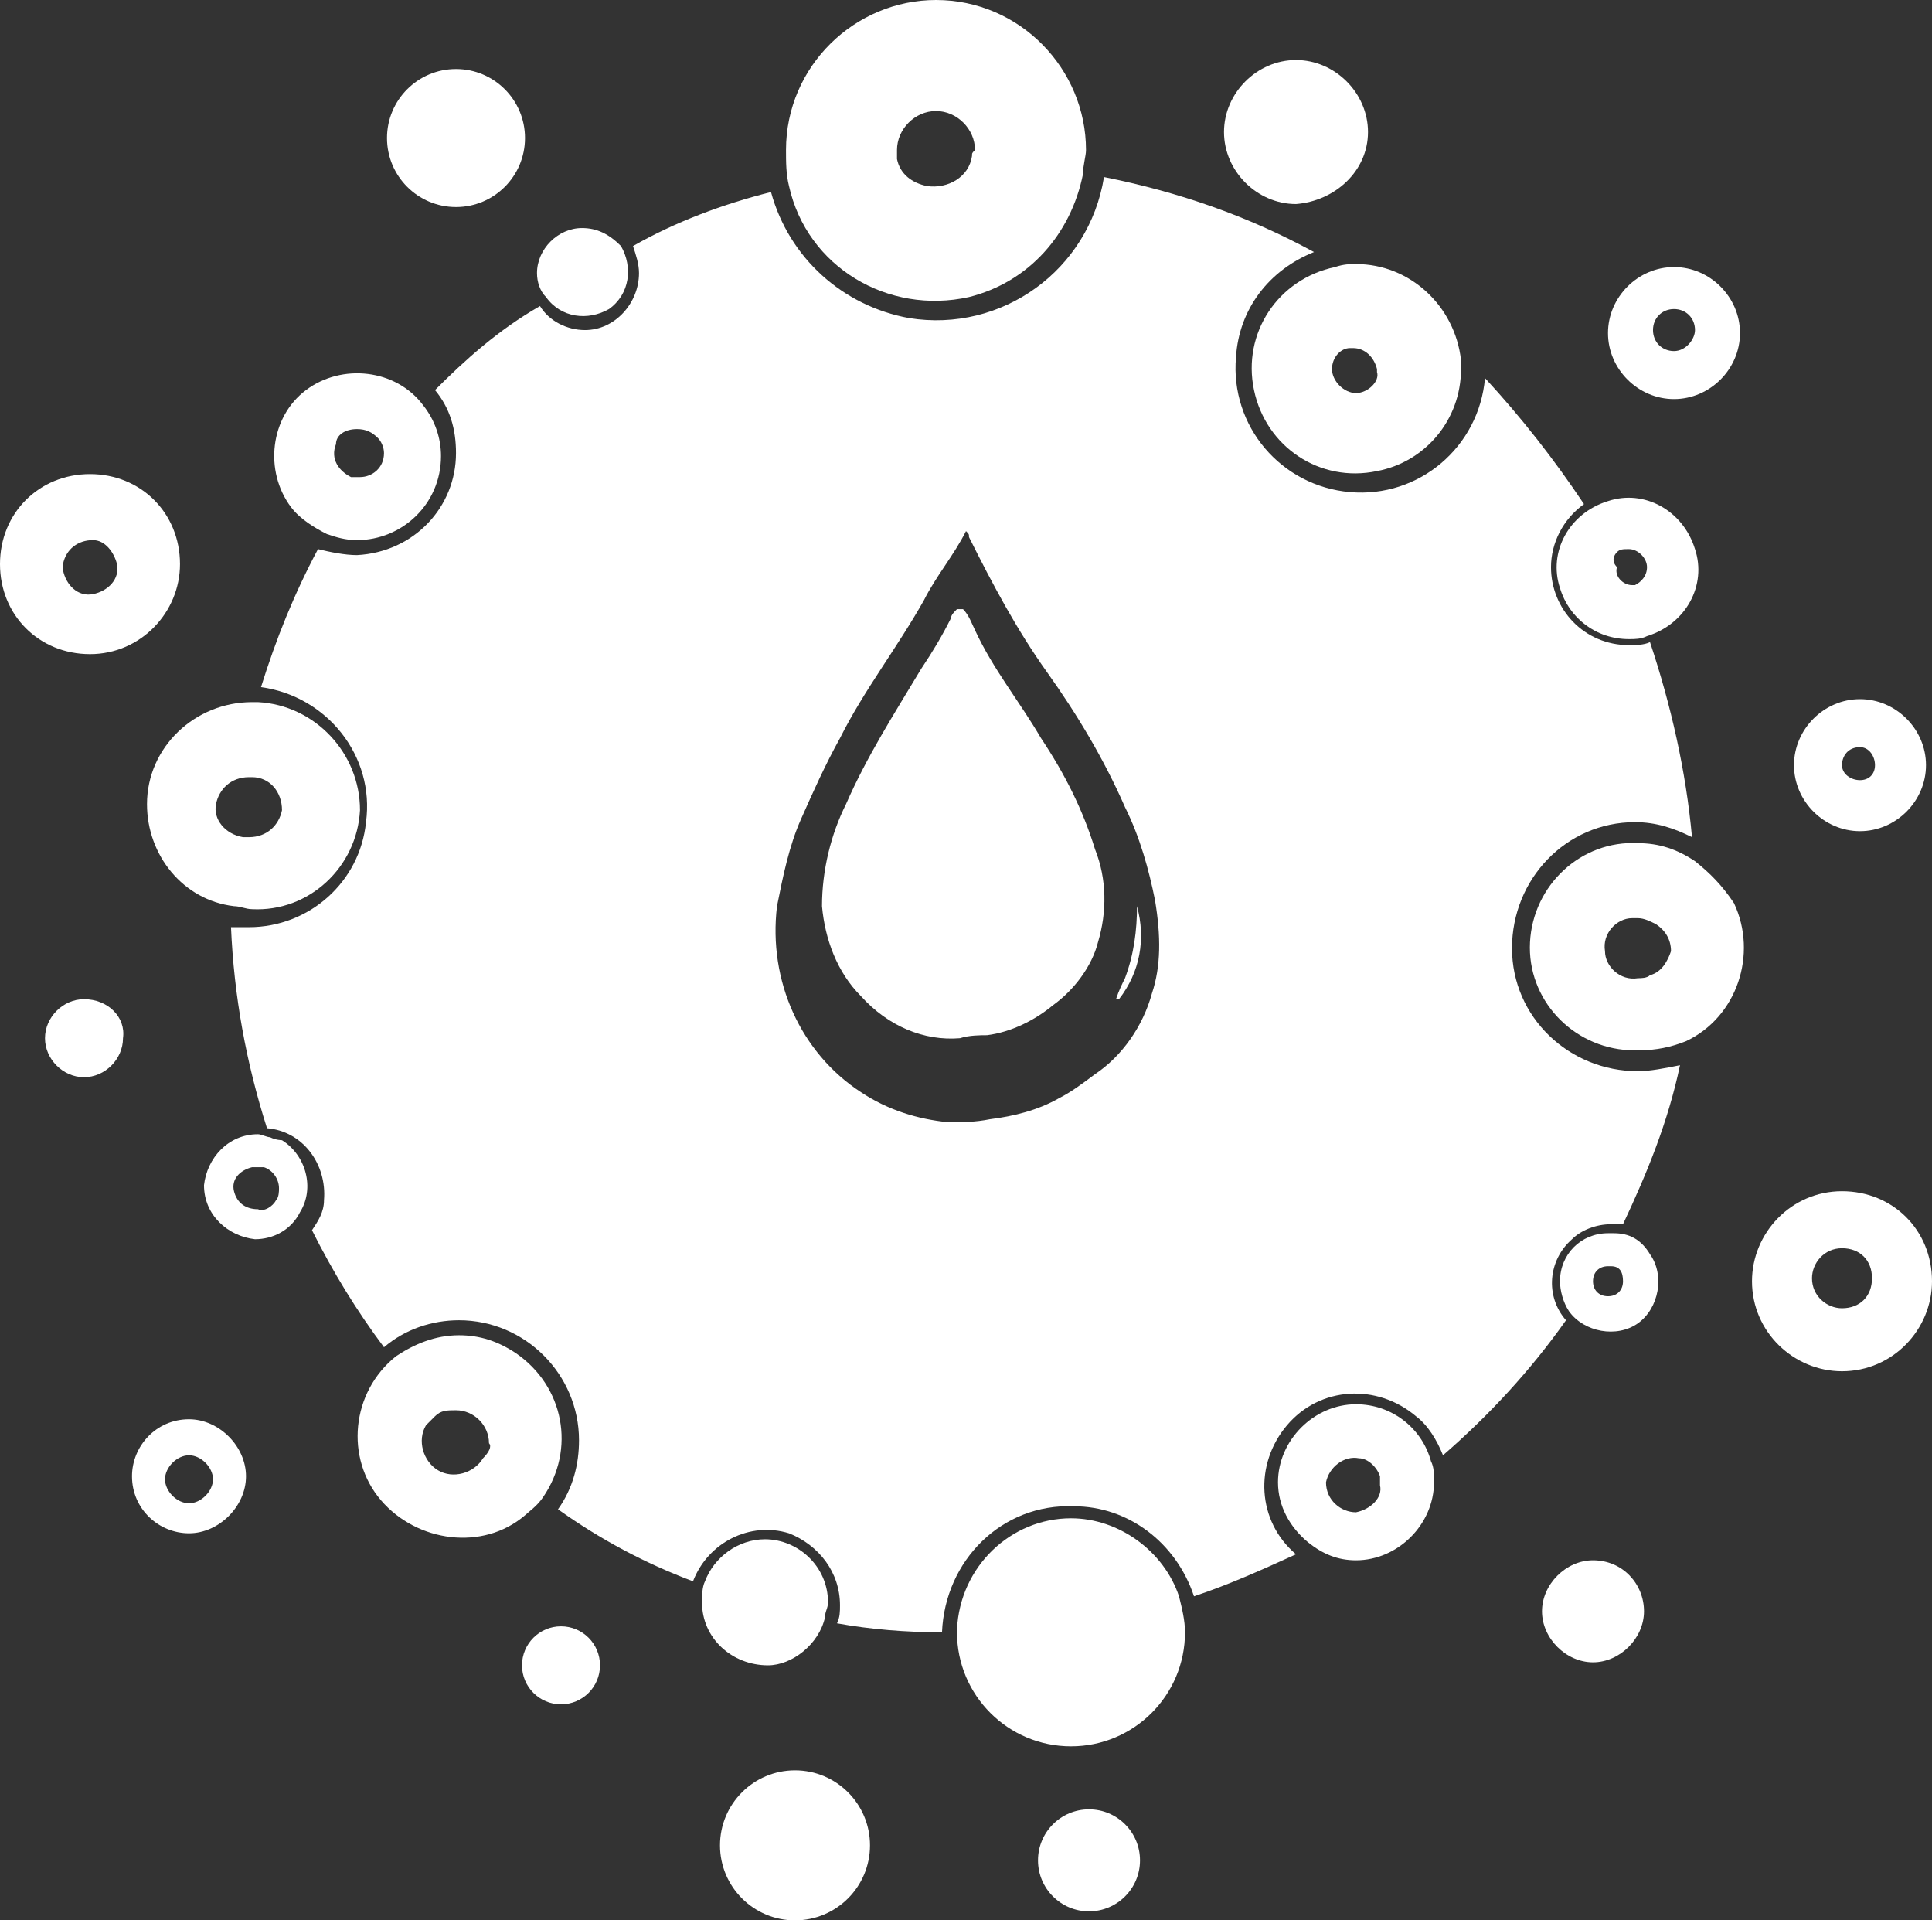
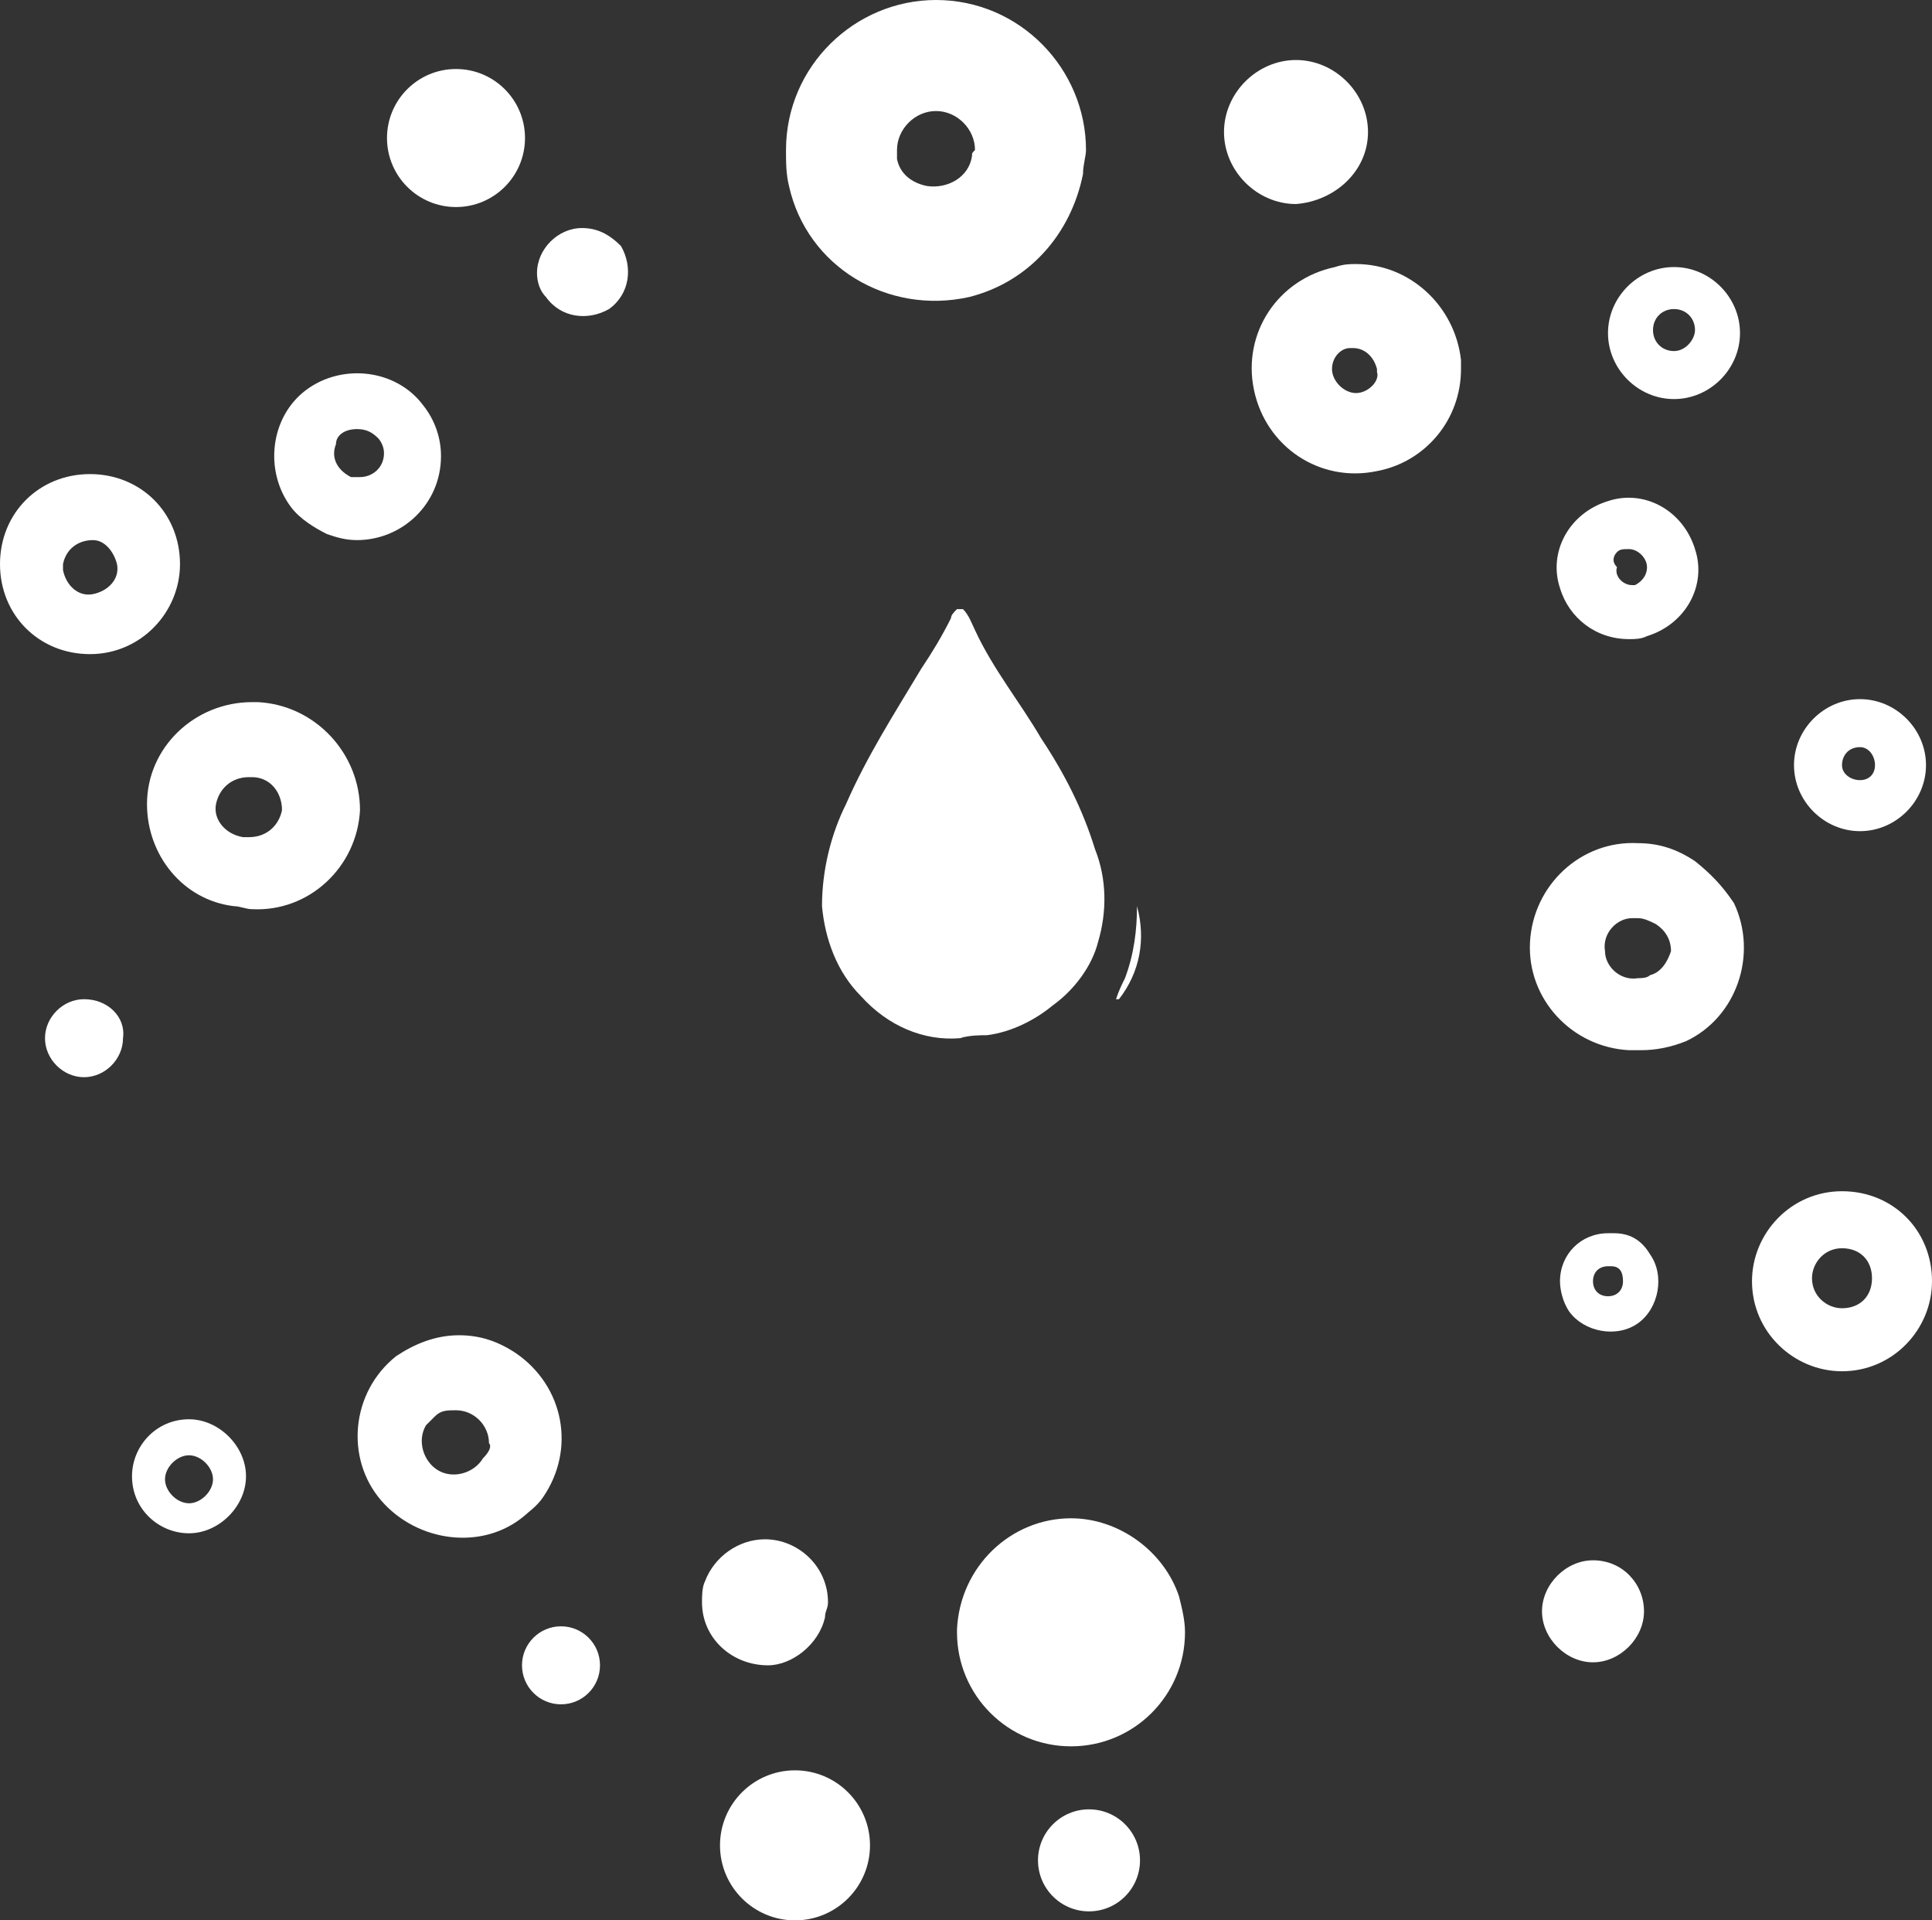
<svg xmlns="http://www.w3.org/2000/svg" version="1.1" id="Layer_1" x="0px" y="0px" viewBox="0 0 64.4 64" style="enable-background:new 0 0 64.4 64;" xml:space="preserve">
  <rect x="0" y="0" width="64.4" height="64" fill="#333333" stroke="none" />
  <style type="text/css">
	.st0{fill:#FFFFFF;}
</style>
  <g id="Layer_1_1_">
    <title>gocleaning_1</title>
  </g>
  <g>
    <path class="st0" d="M32,34.6c-1.2,0.1-2.4-0.4-3.3-1.4c-0.8-0.8-1.2-1.9-1.3-3c0-1.2,0.3-2.4,0.8-3.4c0.7-1.6,1.6-3,2.5-4.5   c0.4-0.6,0.7-1.1,1-1.7c0-0.1,0.1-0.2,0.2-0.3h0.2c0.2,0.2,0.3,0.5,0.4,0.7c0.6,1.3,1.5,2.4,2.2,3.6c0.8,1.2,1.4,2.4,1.8,3.7   c0.4,1,0.4,2.1,0.1,3.1c-0.2,0.8-0.8,1.6-1.5,2.1c-0.6,0.5-1.4,0.9-2.2,1C32.7,34.5,32.3,34.5,32,34.6z" />
    <path class="st0" d="M37.2,33.3c0.1-0.3,0.2-0.5,0.3-0.7c0.3-0.8,0.4-1.6,0.4-2.4c0.3,1.1,0.1,2.2-0.6,3.1   C37.3,33.3,37.3,33.3,37.2,33.3L37.2,33.3z" />
    <path class="st0" d="M37.2,36.1L37.2,36.1L37.2,36.1L37.2,36.1L37.2,36.1z" />
-     <path class="st0" d="M54.6,35.7c-2.3,0-4.2-1.8-4.2-4.1s1.8-4.2,4.1-4.2c0.7,0,1.3,0.2,1.9,0.5c-0.2-2.2-0.7-4.4-1.4-6.5   c-0.2,0.1-0.5,0.1-0.7,0.1c-1.5,0-2.6-1.2-2.6-2.6c0-0.8,0.4-1.6,1.1-2.1c-1-1.5-2.1-2.9-3.3-4.2c-0.2,2.3-2.2,4-4.5,3.8   s-4-2.2-3.8-4.5c0.1-1.6,1.1-2.9,2.6-3.5c-2.2-1.2-4.5-2-7-2.5c-0.5,3.1-3.4,5.2-6.5,4.7c-2.2-0.4-4-2-4.6-4.2   c-1.6,0.4-3.2,1-4.6,1.8c0.1,0.3,0.2,0.6,0.2,0.9c0,1-0.8,1.9-1.8,1.9c-0.6,0-1.2-0.3-1.5-0.8C16.6,11,15.5,12,14.5,13   c0.5,0.6,0.7,1.3,0.7,2.1c0,1.8-1.4,3.3-3.3,3.4c-0.4,0-0.9-0.1-1.3-0.2c-0.8,1.5-1.4,3-1.9,4.6c2.2,0.3,3.8,2.3,3.5,4.5   c-0.2,2-1.9,3.5-3.9,3.5c-0.2,0-0.4,0-0.6,0c0.1,2.3,0.5,4.5,1.2,6.7c1.2,0.1,2,1.2,1.9,2.4c0,0.4-0.2,0.7-0.4,1   c0.7,1.4,1.5,2.7,2.4,3.9c0.7-0.6,1.6-0.9,2.5-0.9c2.2,0,4,1.8,4,4l0,0c0,0.8-0.2,1.6-0.7,2.3c1.4,1,2.9,1.8,4.5,2.4   c0.5-1.3,1.9-2,3.2-1.6c1,0.4,1.7,1.3,1.7,2.4c0,0.2,0,0.4-0.1,0.6c1.1,0.2,2.3,0.3,3.5,0.3c0.1-2.4,2-4.3,4.4-4.2   c1.8,0,3.4,1.2,4,3c1.2-0.4,2.3-0.9,3.4-1.4c-1.3-1.1-1.4-3-0.3-4.3c1.1-1.3,3-1.4,4.3-0.3c0.4,0.3,0.7,0.8,0.9,1.3   c1.5-1.3,2.9-2.8,4.1-4.5c-0.7-0.8-0.6-2,0.2-2.7c0.3-0.3,0.8-0.5,1.3-0.5c0.1,0,0.2,0,0.4,0c0.8-1.7,1.5-3.4,1.9-5.3   C55.5,35.6,55,35.7,54.6,35.7z M38.4,33.1c-0.3,1.1-1,2.1-1.9,2.7c-0.4,0.3-0.8,0.6-1.2,0.8c-0.7,0.4-1.5,0.6-2.3,0.7   c-0.5,0.1-0.9,0.1-1.4,0.1c-1-0.1-2-0.4-2.9-1c-2-1.3-3.1-3.7-2.8-6.2c0.2-1,0.4-2,0.8-2.9s0.8-1.8,1.3-2.7c0.8-1.6,1.9-3,2.8-4.6   c0.4-0.8,1-1.5,1.4-2.3c0.1,0.1,0.1,0.1,0.1,0.2c0.8,1.6,1.6,3.1,2.6,4.5s1.9,2.9,2.6,4.5c0.5,1,0.8,2.1,1,3.1   C38.7,31.2,38.7,32.2,38.4,33.1z" />
    <path class="st0" d="M6.3,47.3c-1.1,0-1.9,0.9-1.9,1.9c0,1.1,0.9,1.9,1.9,1.9s1.9-0.9,1.9-1.9l0,0C8.2,48.2,7.3,47.3,6.3,47.3z    M6.3,50.1c-0.4,0-0.8-0.4-0.8-0.8c0-0.4,0.4-0.8,0.8-0.8s0.8,0.4,0.8,0.8C7.1,49.7,6.7,50.1,6.3,50.1L6.3,50.1z" />
    <circle class="st0" cx="26.5" cy="61.5" r="2.5" />
    <path class="st0" d="M61.4,39.7c-1.7,0-3,1.4-3,3c0,1.7,1.4,3,3,3c1.7,0,3-1.4,3-3l0,0C64.4,41,63.1,39.7,61.4,39.7z M61.4,43.6   c-0.5,0-1-0.4-1-1c0-0.5,0.4-1,1-1s1,0.4,1,1C62.4,43.2,62,43.6,61.4,43.6L61.4,43.6z" />
    <path class="st0" d="M2.8,33.3c-0.7,0-1.3,0.6-1.3,1.3s0.6,1.3,1.3,1.3s1.3-0.6,1.3-1.3C4.2,33.9,3.6,33.3,2.8,33.3L2.8,33.3z" />
    <circle class="st0" cx="18.7" cy="55.5" r="1.3" />
    <circle class="st0" cx="36.3" cy="62" r="1.7" />
    <path class="st0" d="M53.1,52c-0.9,0-1.7,0.8-1.7,1.7s0.8,1.7,1.7,1.7s1.7-0.8,1.7-1.7l0,0C54.8,52.8,54.1,52,53.1,52z" />
    <path class="st0" d="M62,27.7c1.2,0,2.2-1,2.2-2.2s-1-2.2-2.2-2.2s-2.2,1-2.2,2.2l0,0C59.8,26.7,60.8,27.7,62,27.7z M62,24.9   c0.3,0,0.5,0.3,0.5,0.6c0,0.3-0.2,0.5-0.5,0.5s-0.6-0.2-0.6-0.5S61.6,24.9,62,24.9L62,24.9z" />
    <path class="st0" d="M55.8,8.9c-1.2,0-2.2,1-2.2,2.2s1,2.2,2.2,2.2s2.2-1,2.2-2.2l0,0C58,9.9,57,8.9,55.8,8.9z M55.8,11.7   c-0.4,0-0.7-0.3-0.7-0.7s0.3-0.7,0.7-0.7s0.7,0.3,0.7,0.7C56.5,11.3,56.2,11.7,55.8,11.7L55.8,11.7z" />
    <path class="st0" d="M45.6,4.4c0-1.3-1.1-2.4-2.4-2.4c-1.3,0-2.4,1.1-2.4,2.4s1.1,2.4,2.4,2.4l0,0C44.5,6.7,45.6,5.7,45.6,4.4z" />
    <path class="st0" d="M6,18.8c0-1.7-1.3-3-3-3s-3,1.3-3,3s1.3,3,3,3S6,20.4,6,18.8L6,18.8z M2.1,18.8c0.1-0.5,0.5-0.8,1-0.8   c0.4,0,0.7,0.4,0.8,0.8c0.1,0.5-0.3,0.9-0.8,1s-0.9-0.3-1-0.8C2.1,18.9,2.1,18.8,2.1,18.8z" />
    <circle class="st0" cx="15.2" cy="4.6" r="2.3" />
    <path class="st0" d="M45.2,8.8c-0.2,0-0.4,0-0.7,0.1c-1.9,0.4-3.1,2.2-2.7,4.1c0.4,1.9,2.2,3.1,4.1,2.7c1.6-0.3,2.8-1.7,2.8-3.4   c0-0.1,0-0.2,0-0.3C48.5,10.2,47,8.8,45.2,8.8z M45.2,13.1c-0.4,0-0.8-0.4-0.8-0.8c0-0.4,0.3-0.7,0.6-0.7h0.1   c0.4,0,0.7,0.3,0.8,0.7v0.1C46,12.7,45.6,13.1,45.2,13.1z" />
    <path class="st0" d="M56.5,28.7c-0.6-0.4-1.2-0.6-1.9-0.6c-1.9-0.1-3.5,1.4-3.6,3.3s1.4,3.5,3.3,3.6c0.1,0,0.2,0,0.4,0   c0.5,0,1-0.1,1.5-0.3c1.7-0.8,2.4-2.9,1.6-4.6C57.4,29.5,57,29.1,56.5,28.7L56.5,28.7z M55,32.5c-0.1,0.1-0.3,0.1-0.4,0.1   c-0.6,0.1-1.1-0.4-1.1-0.9c-0.1-0.6,0.4-1.1,0.9-1.1c0.1,0,0.1,0,0.2,0c0.2,0,0.4,0.1,0.6,0.2c0.3,0.2,0.5,0.5,0.5,0.9   C55.6,32,55.4,32.4,55,32.5z" />
    <path class="st0" d="M54.3,21.3c0.2,0,0.4,0,0.6-0.1c1.3-0.4,2-1.7,1.6-2.9c-0.4-1.3-1.7-2-2.9-1.6c-1.3,0.4-2,1.7-1.6,2.9   C52.3,20.6,53.2,21.3,54.3,21.3z M53.9,18.4c0.1-0.1,0.2-0.1,0.4-0.1c0.3,0,0.6,0.3,0.6,0.6c0,0.3-0.2,0.5-0.4,0.6h-0.1   c-0.3,0-0.6-0.3-0.5-0.6C53.7,18.7,53.8,18.5,53.9,18.4z" />
    <path class="st0" d="M53.8,41.1h-0.2c-0.9,0-1.6,0.7-1.6,1.6c0,0.3,0.1,0.7,0.3,1c0.5,0.7,1.6,0.9,2.3,0.4s0.9-1.6,0.4-2.3   C54.7,41.3,54.3,41.1,53.8,41.1L53.8,41.1z M53.6,43.2c-0.3,0-0.5-0.2-0.5-0.5s0.2-0.5,0.5-0.5h0.1c0.3,0,0.4,0.2,0.4,0.5   S53.9,43.2,53.6,43.2L53.6,43.2z" />
    <path class="st0" d="M8.6,23.4H8.4c-1.9,0-3.5,1.5-3.5,3.4c0,1.7,1.2,3.2,2.9,3.4c0.2,0,0.4,0.1,0.6,0.1c1.9,0.1,3.5-1.4,3.6-3.3   C12,25.1,10.5,23.5,8.6,23.4L8.6,23.4z M8.3,27.9H8.1c-0.6-0.1-1-0.6-0.9-1.1s0.5-0.9,1.1-0.9h0.1c0.6,0,1,0.5,1,1.1   C9.3,27.5,8.9,27.9,8.3,27.9L8.3,27.9L8.3,27.9z" />
    <path class="st0" d="M27.5,53.9c0-0.2,0.1-0.3,0.1-0.5c0-1.2-1-2.1-2.1-2.1c-0.9,0-1.7,0.6-2,1.4c-0.1,0.2-0.1,0.5-0.1,0.7   c0,1.2,1,2.1,2.2,2.1C26.4,55.5,27.3,54.8,27.5,53.9z" />
-     <path class="st0" d="M9,37.9c-0.1,0-0.3-0.1-0.4-0.1c-1,0-1.7,0.8-1.8,1.7c0,1,0.8,1.7,1.7,1.8c0.6,0,1.2-0.3,1.5-0.9   c0.5-0.8,0.2-1.9-0.6-2.4C9.4,38,9.2,38,9,37.9z M9.2,40c-0.1,0.2-0.4,0.4-0.6,0.3c-0.4,0-0.7-0.2-0.8-0.6S8,39,8.4,38.9   c0.1,0,0.1,0,0.2,0c0.1,0,0.1,0,0.2,0c0.3,0.1,0.5,0.4,0.5,0.7C9.3,39.7,9.3,39.9,9.2,40z" />
    <path class="st0" d="M19.4,7.6c-0.8,0-1.5,0.7-1.5,1.5c0,0.3,0.1,0.6,0.3,0.8c0.5,0.7,1.4,0.8,2.1,0.4c0.7-0.5,0.8-1.4,0.4-2.1   C20.3,7.8,19.9,7.6,19.4,7.6z" />
-     <path class="st0" d="M45.2,46.8c-1.4,0-2.6,1.2-2.6,2.6c0,0.8,0.4,1.5,1,2c0.5,0.4,1,0.6,1.6,0.6c1.4,0,2.6-1.2,2.6-2.6l0,0   c0-0.3,0-0.5-0.1-0.7C47.4,47.6,46.4,46.8,45.2,46.8z M45.2,50.4c-0.5,0-1-0.4-1-1c0.1-0.5,0.6-0.9,1.1-0.8c0.3,0,0.6,0.3,0.7,0.6   c0,0.1,0,0.2,0,0.3C46.1,49.9,45.7,50.3,45.2,50.4z" />
    <path class="st0" d="M18.1,49.9c1.1-1.6,0.7-3.7-0.9-4.8c-0.6-0.4-1.2-0.6-1.9-0.6c-0.8,0-1.5,0.3-2.1,0.7   c-1.5,1.2-1.7,3.4-0.5,4.8s3.4,1.7,4.8,0.5C17.6,50.4,17.9,50.2,18.1,49.9z M16.1,48.6c-0.3,0.5-1,0.7-1.5,0.4s-0.7-1-0.4-1.5   c0.1-0.1,0.2-0.2,0.3-0.3c0.2-0.2,0.4-0.2,0.7-0.2c0.6,0,1.1,0.5,1.1,1.1C16.4,48.2,16.3,48.4,16.1,48.6L16.1,48.6z" />
    <path class="st0" d="M35.7,50.6c-2,0-3.7,1.6-3.8,3.7v0.1c0,2.1,1.7,3.8,3.8,3.8s3.8-1.7,3.8-3.8l0,0c0-0.4-0.1-0.8-0.2-1.2   C38.8,51.7,37.3,50.6,35.7,50.6z" />
    <path class="st0" d="M10.9,17.8c0.3,0.1,0.6,0.2,1,0.2c1.5,0,2.8-1.2,2.8-2.8c0-0.6-0.2-1.2-0.6-1.7c-0.9-1.2-2.7-1.4-3.9-0.5   s-1.4,2.7-0.5,3.9C10,17.3,10.5,17.6,10.9,17.8L10.9,17.8z M11.9,14.3c0.3,0,0.5,0.1,0.7,0.3c0.1,0.1,0.2,0.3,0.2,0.5   c0,0.5-0.4,0.8-0.8,0.8c-0.1,0-0.2,0-0.3,0c-0.4-0.2-0.7-0.6-0.5-1.1C11.2,14.5,11.5,14.3,11.9,14.3z" />
    <path class="st0" d="M36.1,5.8c0-0.3,0.1-0.6,0.1-0.8c0-2.7-2.2-5-5-5c-2.7,0-5,2.2-5,5l0,0c0,0.4,0,0.8,0.1,1.2   c0.6,2.7,3.3,4.3,6,3.7C34.3,9.4,35.7,7.8,36.1,5.8z M32.4,5.2c-0.1,0.7-0.8,1.1-1.5,1c-0.5-0.1-0.9-0.4-1-0.9c0-0.1,0-0.2,0-0.3   c0-0.7,0.6-1.3,1.3-1.3s1.3,0.6,1.3,1.3l0,0C32.4,5.1,32.4,5.1,32.4,5.2L32.4,5.2z" />
  </g>
</svg>